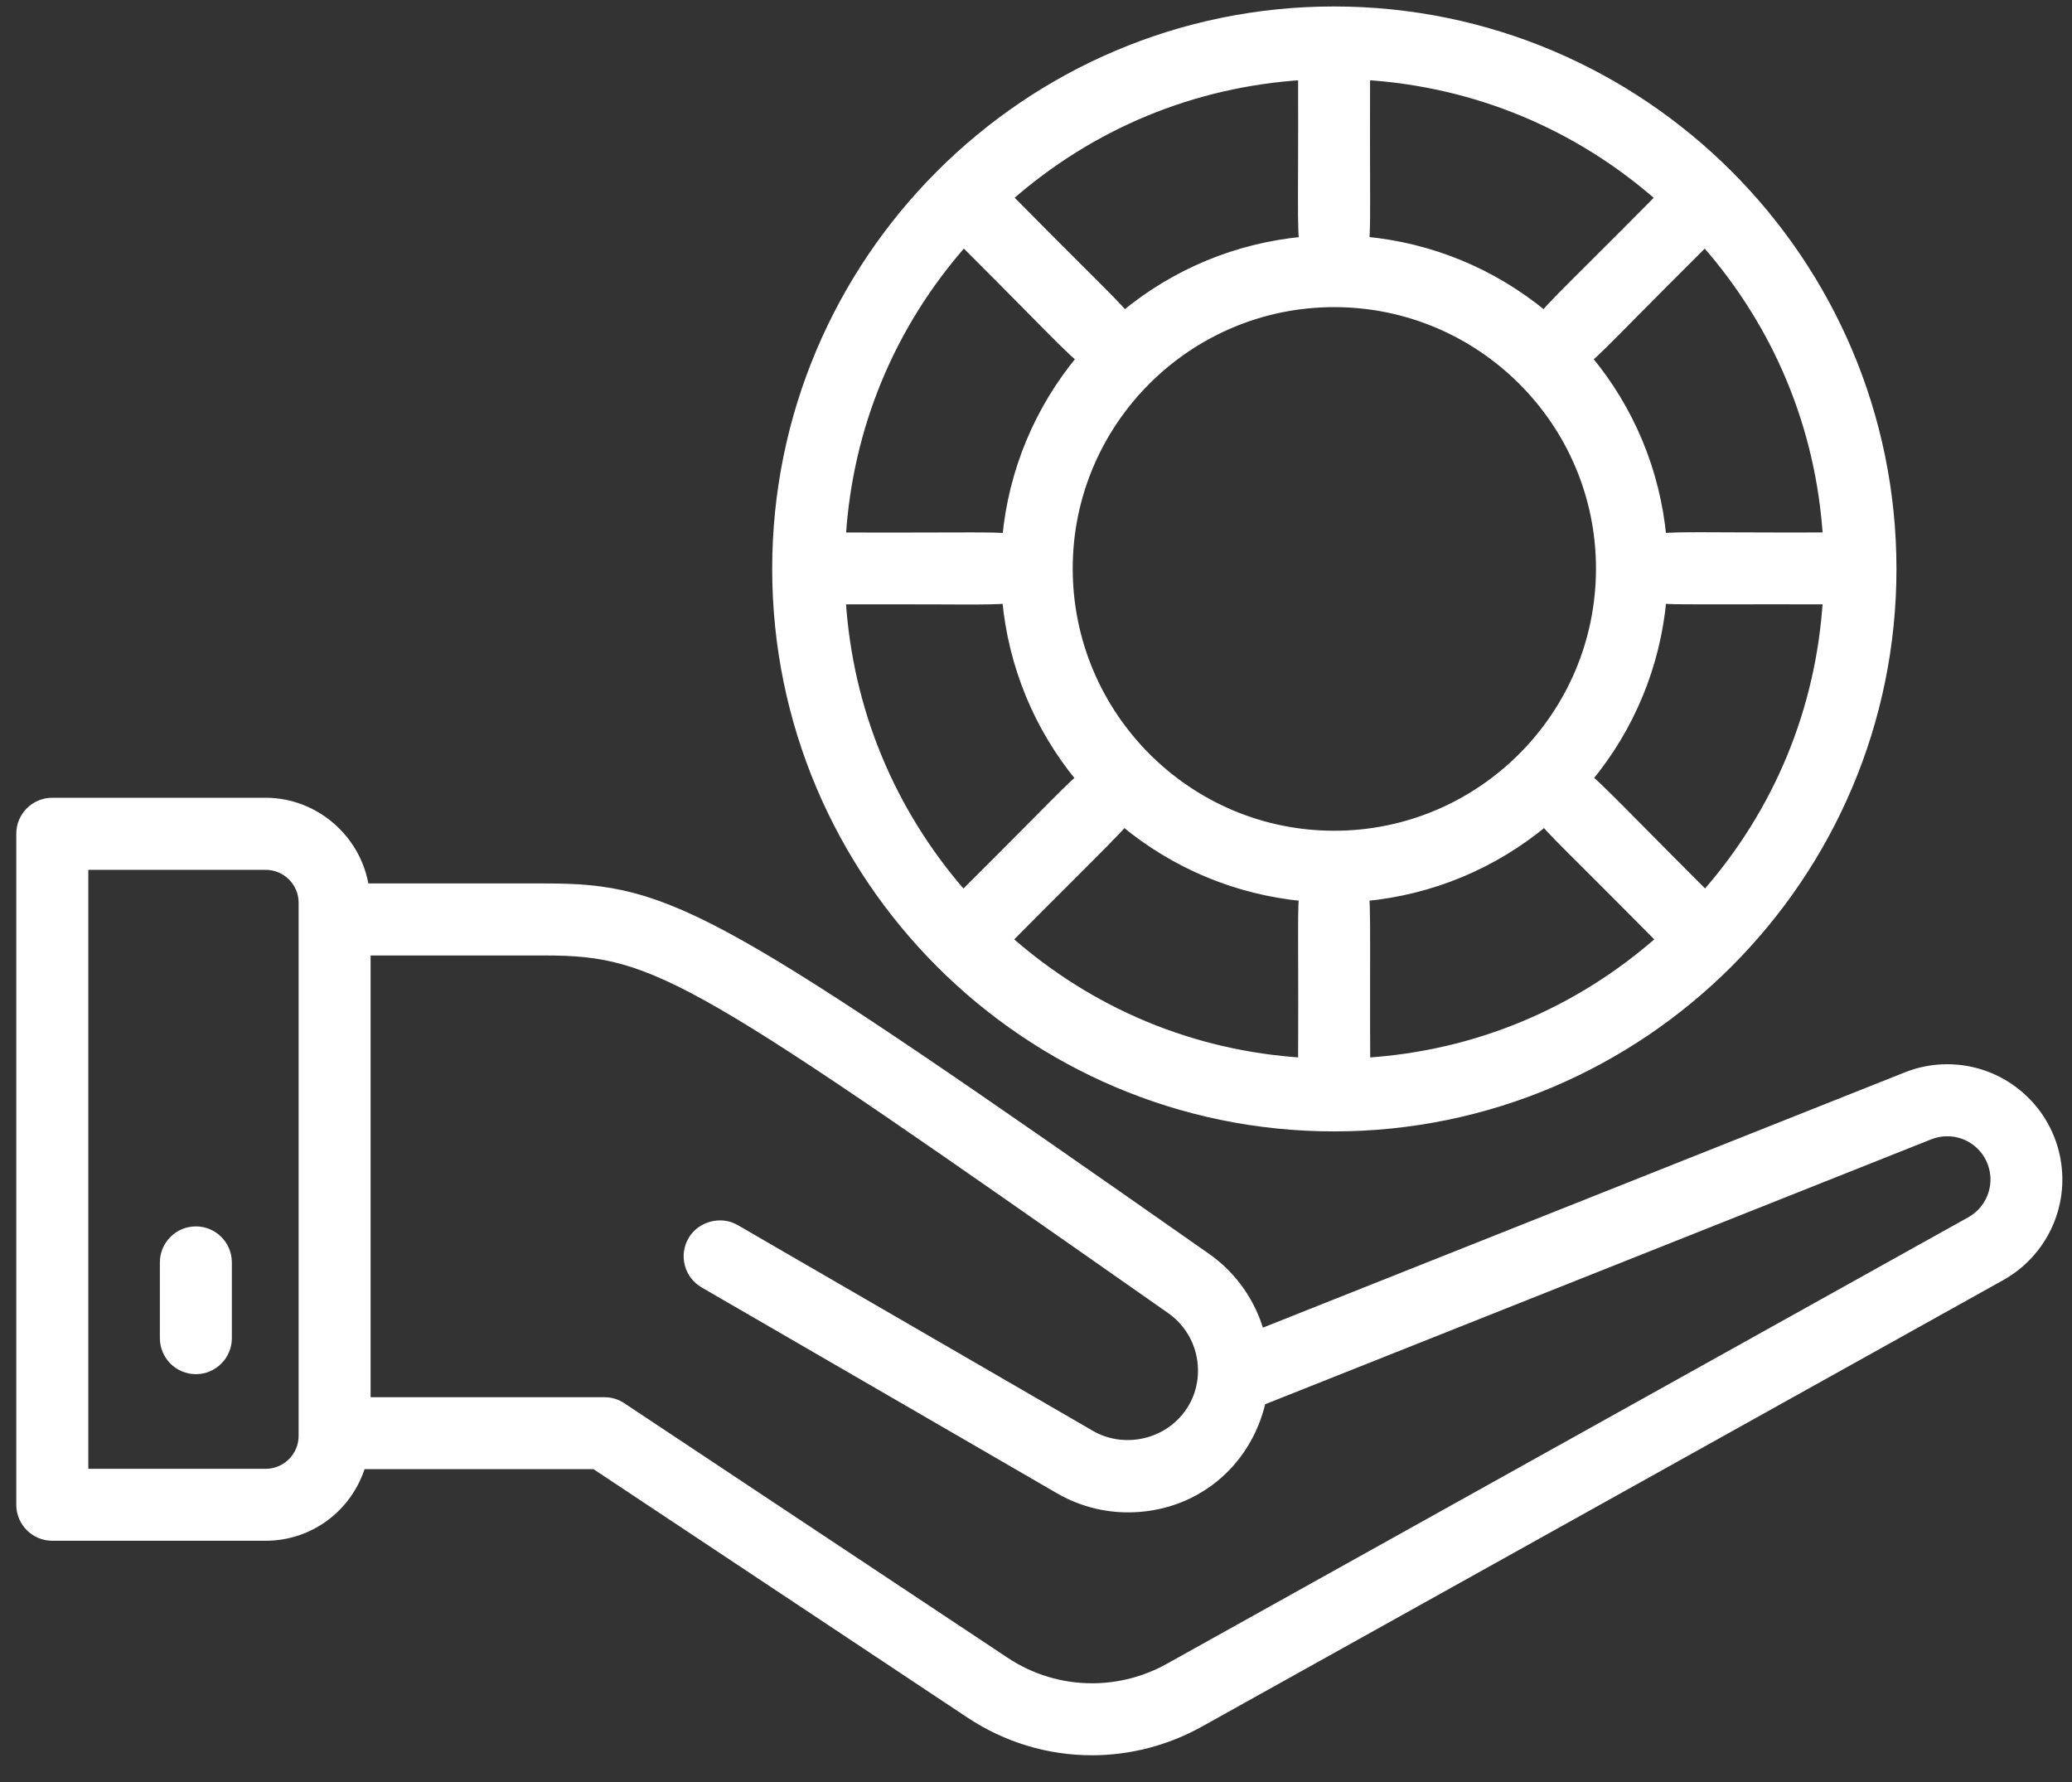
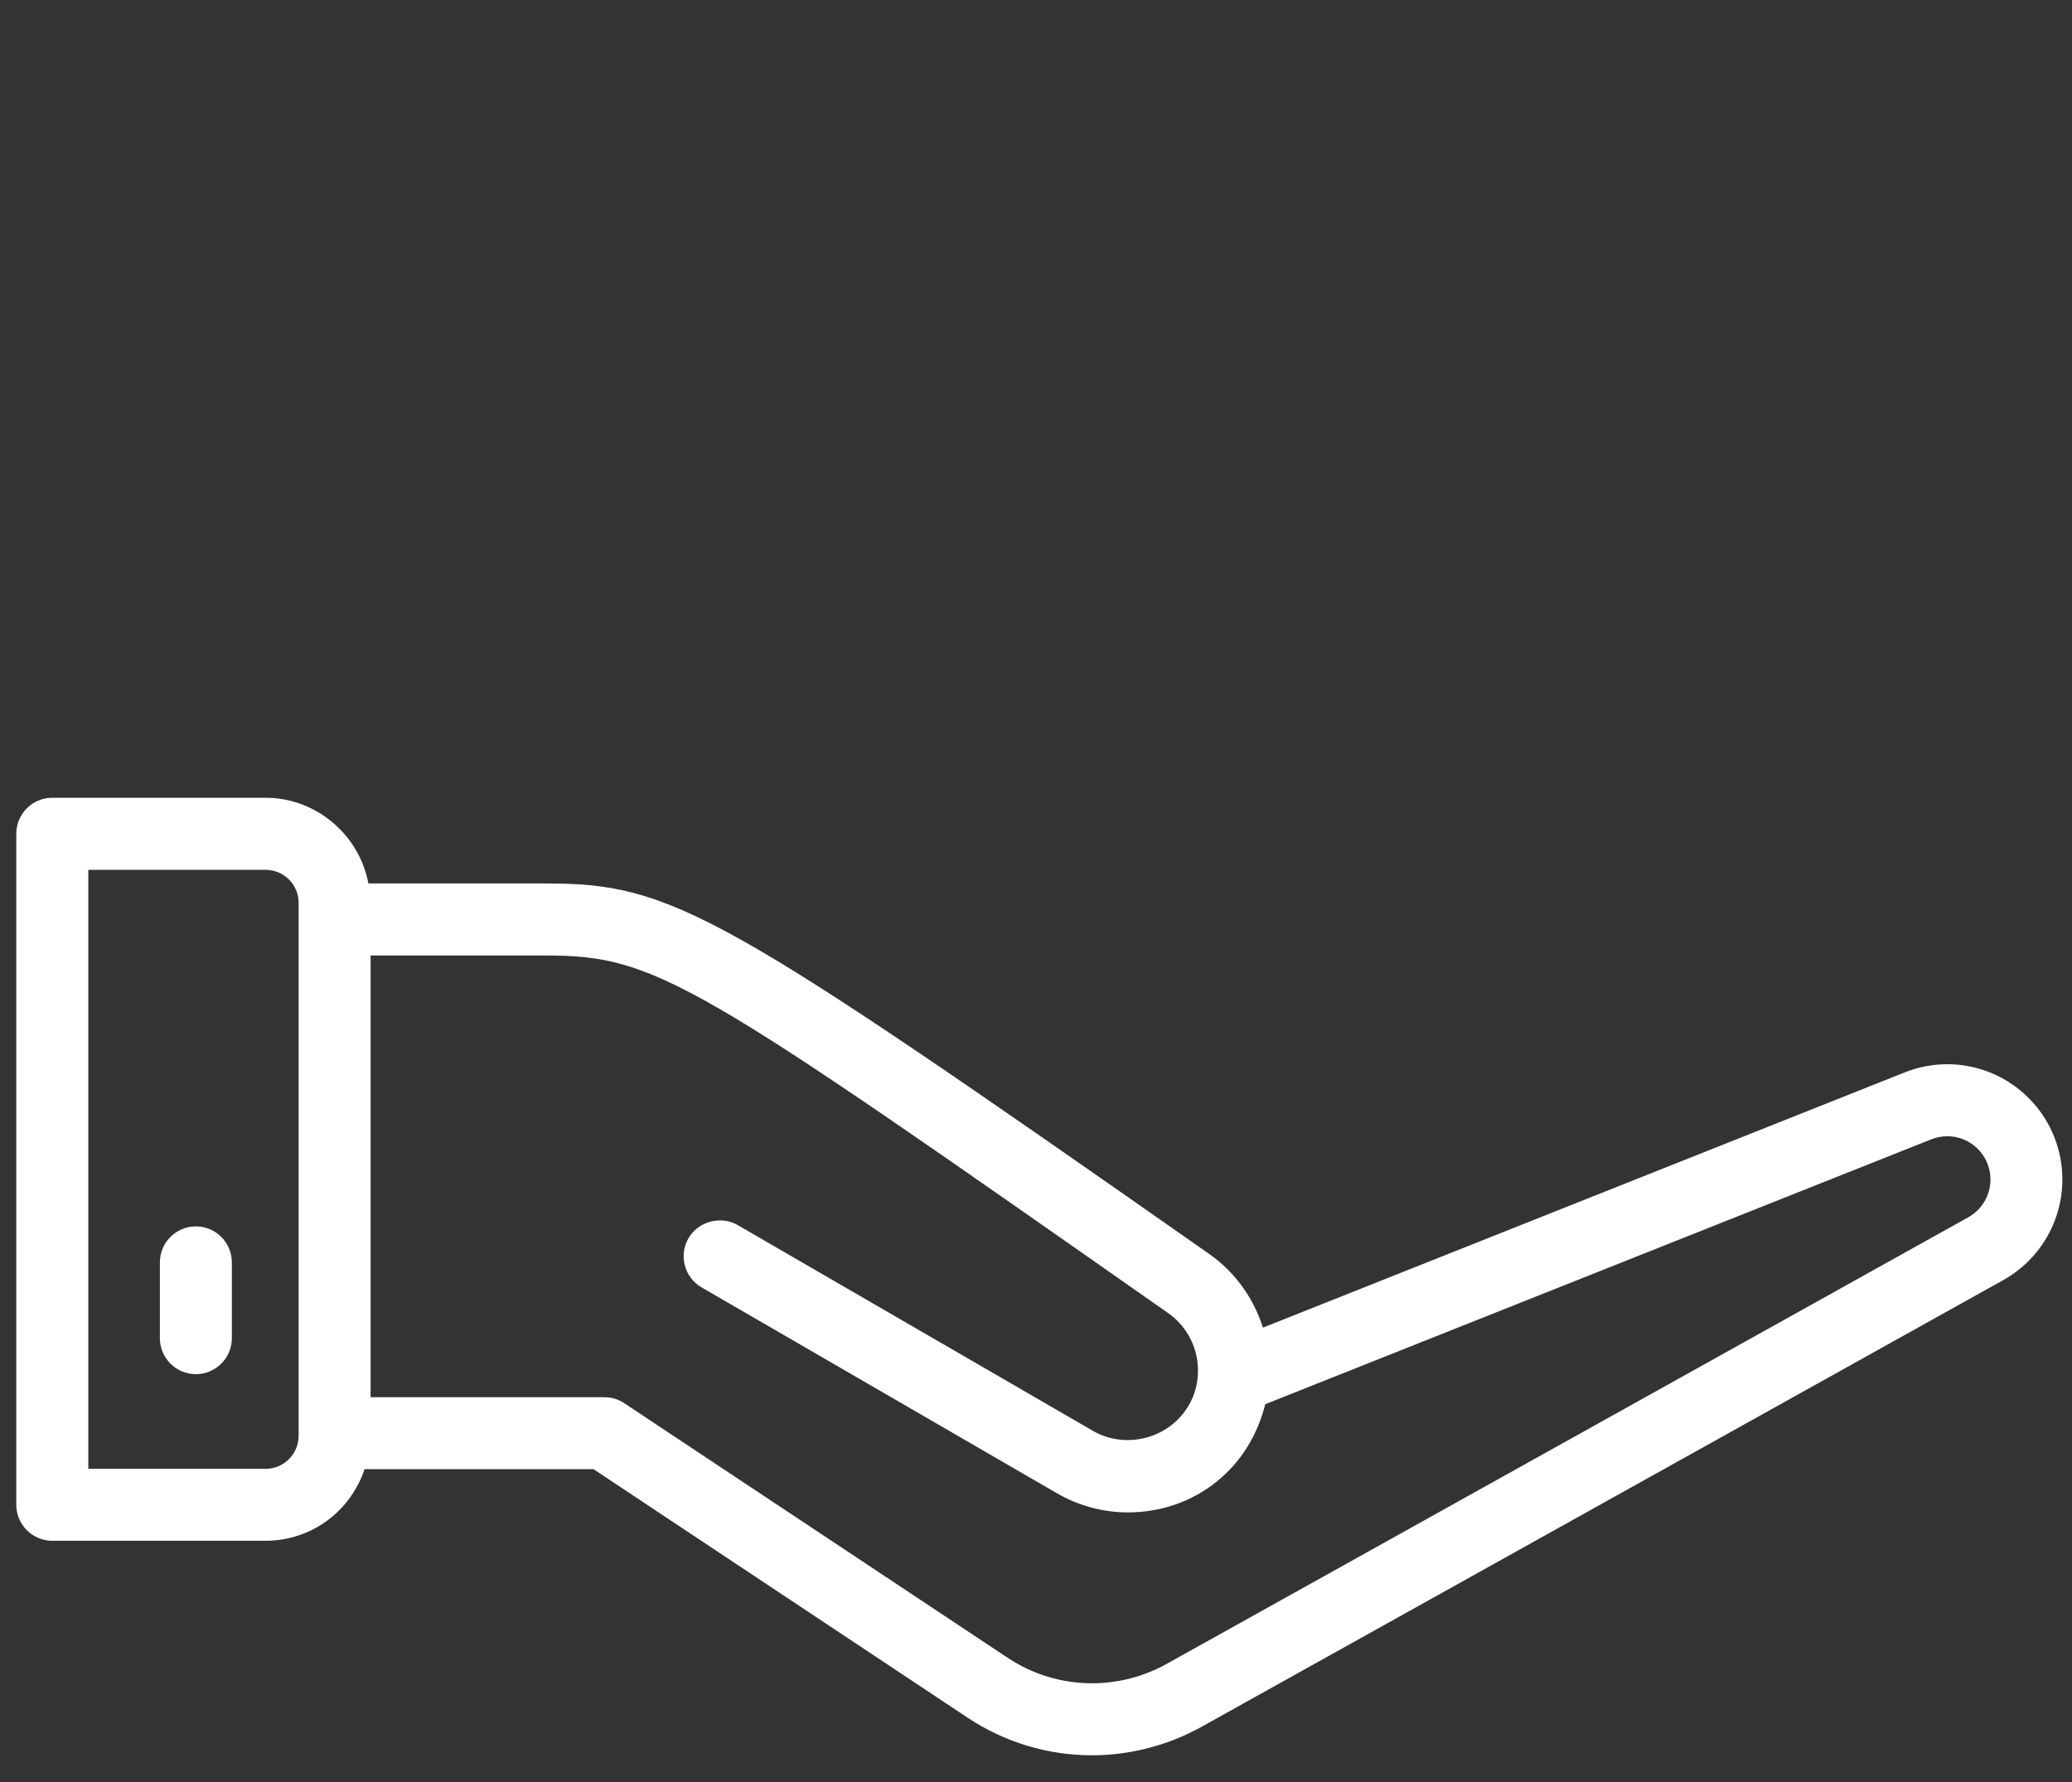
<svg xmlns="http://www.w3.org/2000/svg" width="50" height="43" viewBox="0 0 50 43" fill="none">
  <rect x="0" y="0" width="50" height="43" fill="#333333" stroke="none" />
  <path d="M8.615 35.2H14.394L14.432 35.224L23.484 41.237C24.34 41.806 25.331 42.105 26.352 42.105C27.231 42.105 28.105 41.877 28.88 41.446L48.219 30.671C49.167 30.141 49.673 29.068 49.475 28.002L49.464 27.943C49.219 26.772 48.188 25.93 46.988 25.93C46.669 25.93 46.355 25.99 46.052 26.111L30.311 32.371L30.267 32.211C30.069 31.502 29.634 30.883 29.042 30.467C17.176 22.151 16.136 21.568 13.159 21.568H8.676L8.657 21.442C8.489 20.334 7.523 19.5 6.409 19.5H1.261C0.92 19.5 0.643 19.778 0.643 20.118V36.311C0.643 36.651 0.921 36.929 1.261 36.929H6.409C7.413 36.929 8.287 36.276 8.582 35.305L8.615 35.2ZM8.693 22.806H13.16C15.954 22.806 16.888 23.461 28.333 31.481C28.803 31.812 29.101 32.327 29.151 32.9C29.199 33.447 29.024 33.97 28.657 34.369C28.054 35.029 27.035 35.198 26.25 34.744L17.675 29.777C17.39 29.611 16.994 29.718 16.831 30.003C16.748 30.146 16.726 30.312 16.768 30.472C16.81 30.632 16.912 30.765 17.056 30.849L25.631 35.816C26.113 36.096 26.663 36.244 27.219 36.244C28.721 36.244 29.958 35.253 30.299 33.779L30.316 33.701L30.389 33.672L46.511 27.26C46.666 27.199 46.828 27.168 46.99 27.168C47.614 27.168 48.147 27.612 48.261 28.227C48.362 28.771 48.103 29.321 47.62 29.591L28.279 40.366C27.689 40.696 27.023 40.868 26.354 40.868C25.576 40.868 24.821 40.64 24.169 40.205L14.925 34.067C14.824 33.999 14.706 33.965 14.583 33.965H8.693V22.806ZM7.456 34.647C7.456 35.224 6.987 35.693 6.41 35.693H1.881V20.739H6.41C6.987 20.739 7.456 21.207 7.456 21.782V34.647Z" fill="white" stroke="white" stroke-width="0.5" />
  <path d="M5.345 30.462C5.345 30.12 5.067 29.843 4.727 29.843C4.386 29.843 4.108 30.12 4.108 30.462V32.289C4.108 32.631 4.386 32.909 4.727 32.909C5.068 32.909 5.345 32.631 5.345 32.289V30.462Z" fill="white" stroke="white" stroke-width="0.5" />
-   <path d="M32.191 0.406C24.854 0.406 18.884 6.381 18.884 13.728C18.884 21.075 24.854 27.051 32.191 27.051C39.537 27.051 45.514 21.075 45.514 13.728C45.514 6.375 39.537 0.406 32.191 0.406ZM41.037 5.746L41.149 5.634L41.255 5.753C43.036 7.775 44.067 10.261 44.238 12.938L44.248 13.096L43.258 13.1C42.725 13.1 42.259 13.098 41.86 13.096L41.072 13.093C40.669 13.093 40.276 13.096 40.135 13.117L39.978 13.142L39.963 12.983C39.815 11.421 39.208 9.957 38.204 8.751L38.103 8.628L38.23 8.534C38.36 8.439 38.679 8.116 39.314 7.474C39.734 7.05 40.294 6.485 41.037 5.746ZM32.79 5.787C32.816 5.627 32.814 5.143 32.812 4.266C32.81 3.668 32.807 2.874 32.812 1.83L32.812 1.67L32.971 1.68C35.651 1.853 38.134 2.882 40.152 4.656L40.271 4.759L40.16 4.873C39.528 5.513 38.998 6.04 38.574 6.463C37.925 7.11 37.494 7.537 37.383 7.689L37.289 7.816L37.167 7.715C35.955 6.712 34.487 6.104 32.923 5.959L32.764 5.944L32.79 5.787ZM24.24 4.653C26.259 2.879 28.74 1.852 31.416 1.681L31.575 1.671V1.83C31.579 2.723 31.575 3.464 31.574 4.059C31.57 4.988 31.568 5.599 31.597 5.787L31.621 5.946L31.463 5.961C29.899 6.108 28.435 6.715 27.227 7.715L27.105 7.817L27.012 7.689C26.916 7.561 26.599 7.243 25.967 6.613C25.543 6.19 24.977 5.626 24.233 4.872L24.122 4.76L24.24 4.653ZM20.161 12.938C20.331 10.255 21.362 7.77 23.142 5.753L23.247 5.634L23.36 5.746C23.997 6.38 24.522 6.911 24.942 7.336C25.589 7.991 26.017 8.424 26.167 8.534L26.295 8.628L26.194 8.75C25.191 9.96 24.583 11.425 24.436 12.984L24.421 13.143L24.264 13.118C24.145 13.101 23.848 13.097 23.405 13.097L21.527 13.101C21.165 13.101 20.76 13.101 20.309 13.099L20.15 13.097L20.161 12.938ZM23.35 21.693L23.237 21.805L23.131 21.686C21.358 19.662 20.33 17.174 20.159 14.492L20.149 14.334L21.15 14.332C21.675 14.332 22.136 14.332 22.532 14.334L23.316 14.337C23.724 14.337 24.121 14.334 24.261 14.313L24.418 14.289L24.433 14.447C24.577 16.013 25.182 17.482 26.182 18.693L26.282 18.815L26.156 18.909C26.027 19.002 25.691 19.343 25.079 19.96C24.658 20.385 24.095 20.952 23.35 21.693ZM31.596 21.666C31.572 21.825 31.574 22.272 31.576 23.162C31.578 23.758 31.58 24.554 31.575 25.611V25.77L31.419 25.772C28.737 25.602 26.251 24.569 24.229 22.785L24.111 22.681L24.222 22.567C24.711 22.072 25.187 21.598 25.602 21.183C26.329 20.457 26.903 19.883 27.002 19.753L27.096 19.627L27.216 19.727C28.428 20.735 29.897 21.346 31.462 21.495L31.62 21.508L31.596 21.666ZM25.636 13.719C25.636 10.103 28.577 7.161 32.195 7.161C35.817 7.161 38.763 10.103 38.763 13.719C38.763 17.35 35.816 20.296 32.195 20.296C28.577 20.296 25.636 17.345 25.636 13.719ZM40.165 22.785C38.143 24.568 35.654 25.602 32.97 25.773L32.811 25.784L32.815 25.587C32.81 24.921 32.812 24.253 32.812 23.667C32.814 22.638 32.816 21.827 32.792 21.667L32.769 21.511L32.926 21.495C34.494 21.347 35.965 20.735 37.179 19.726L37.3 19.626L37.394 19.752C37.491 19.882 37.806 20.198 38.438 20.826C38.861 21.249 39.427 21.814 40.172 22.567L40.283 22.679L40.165 22.785ZM44.237 14.494C44.069 17.175 43.041 19.662 41.264 21.684L41.159 21.805L41.046 21.693C40.409 21.057 39.883 20.526 39.461 20.099C38.817 19.448 38.391 19.018 38.24 18.906L38.113 18.813L38.214 18.69C39.215 17.478 39.82 16.011 39.964 14.448L39.979 14.289L40.136 14.312C40.254 14.332 40.555 14.333 41.001 14.333H41.657C42.254 14.332 43.047 14.33 44.089 14.333H44.248L44.237 14.494Z" fill="white" stroke="white" stroke-width="0.5" />
</svg>